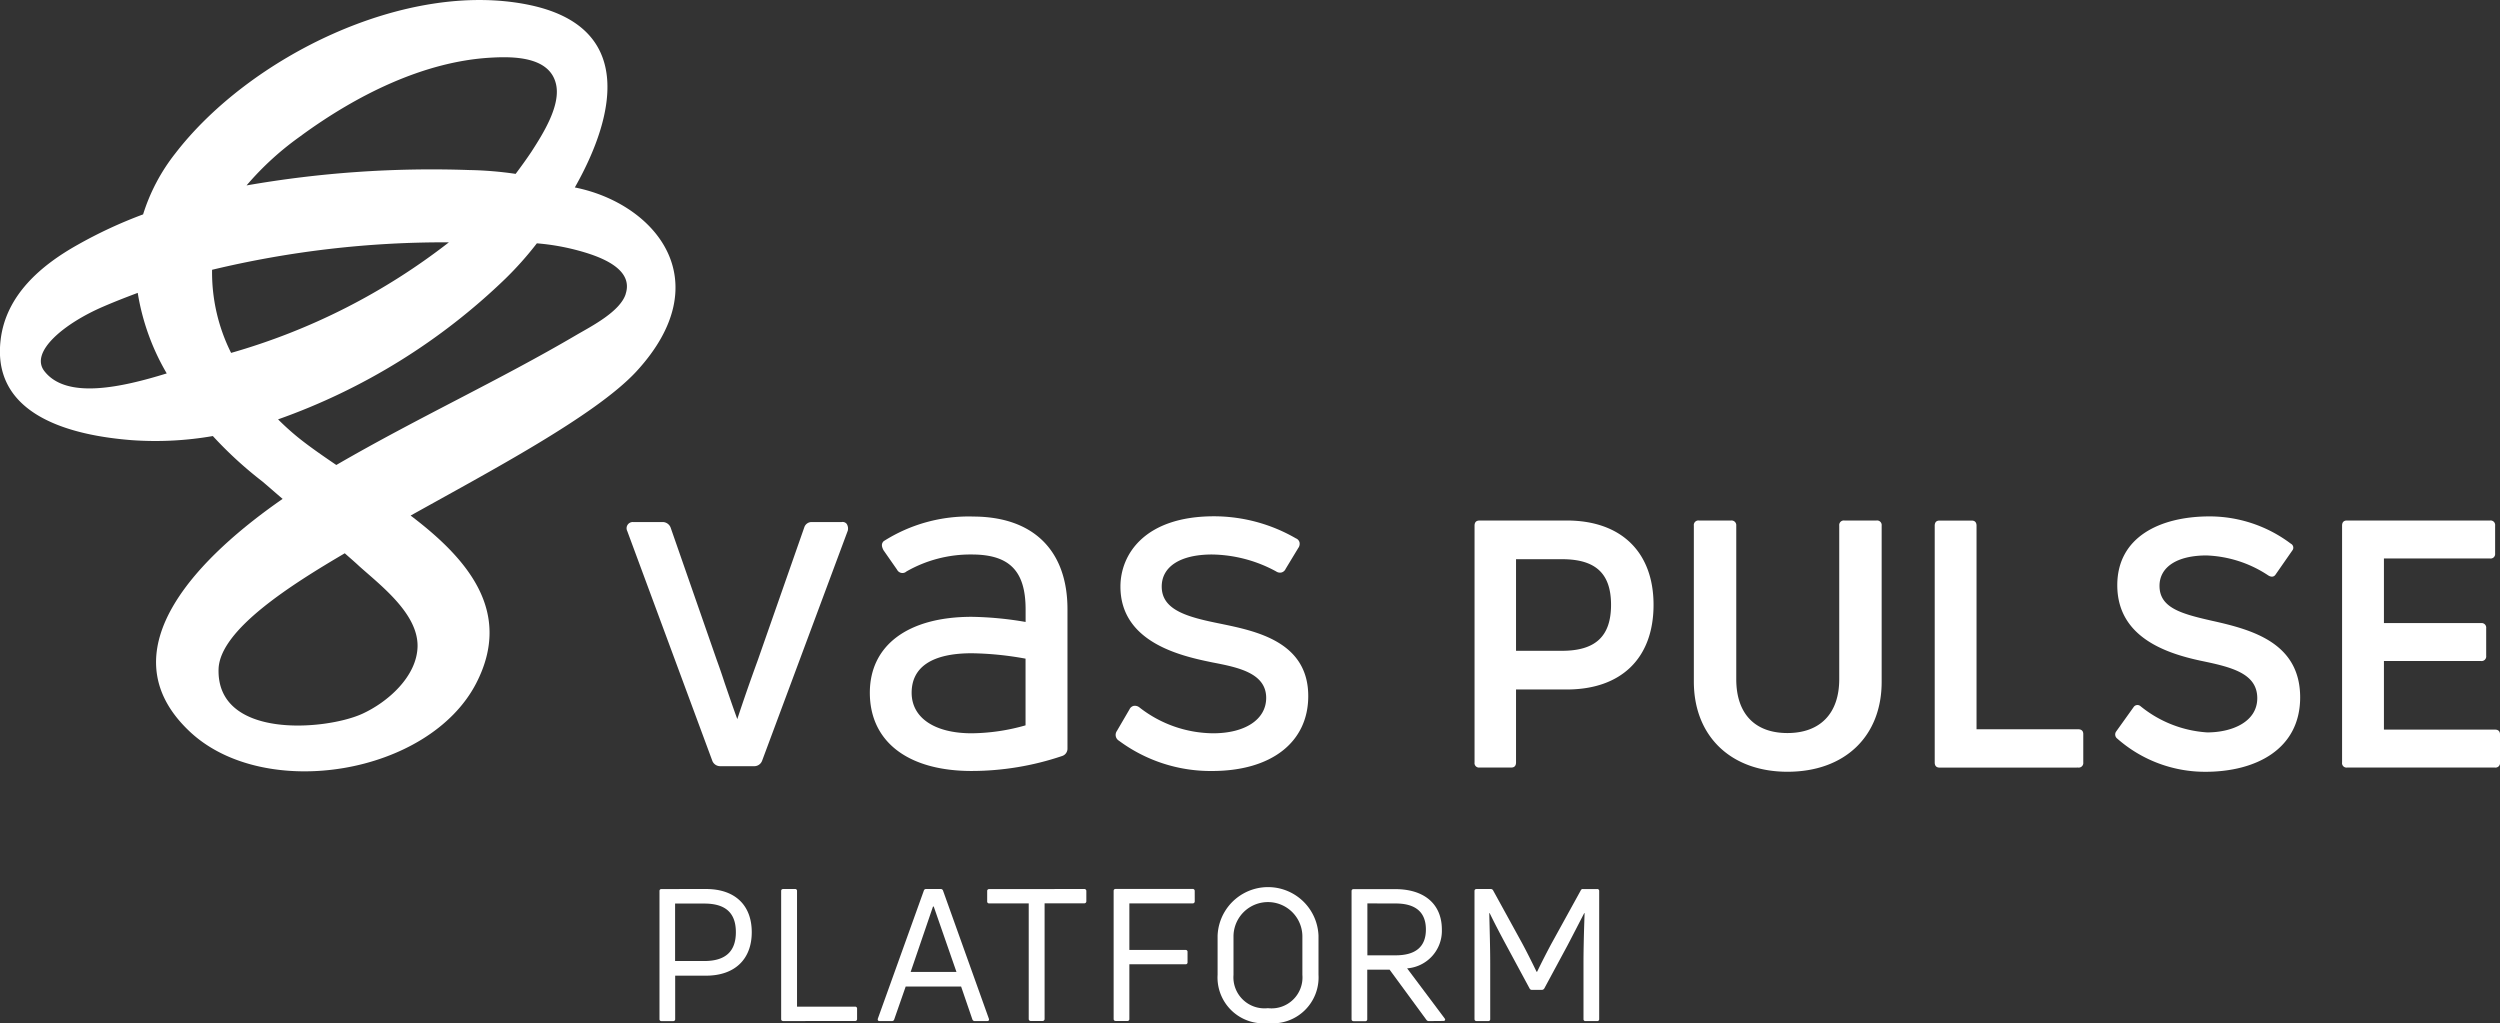
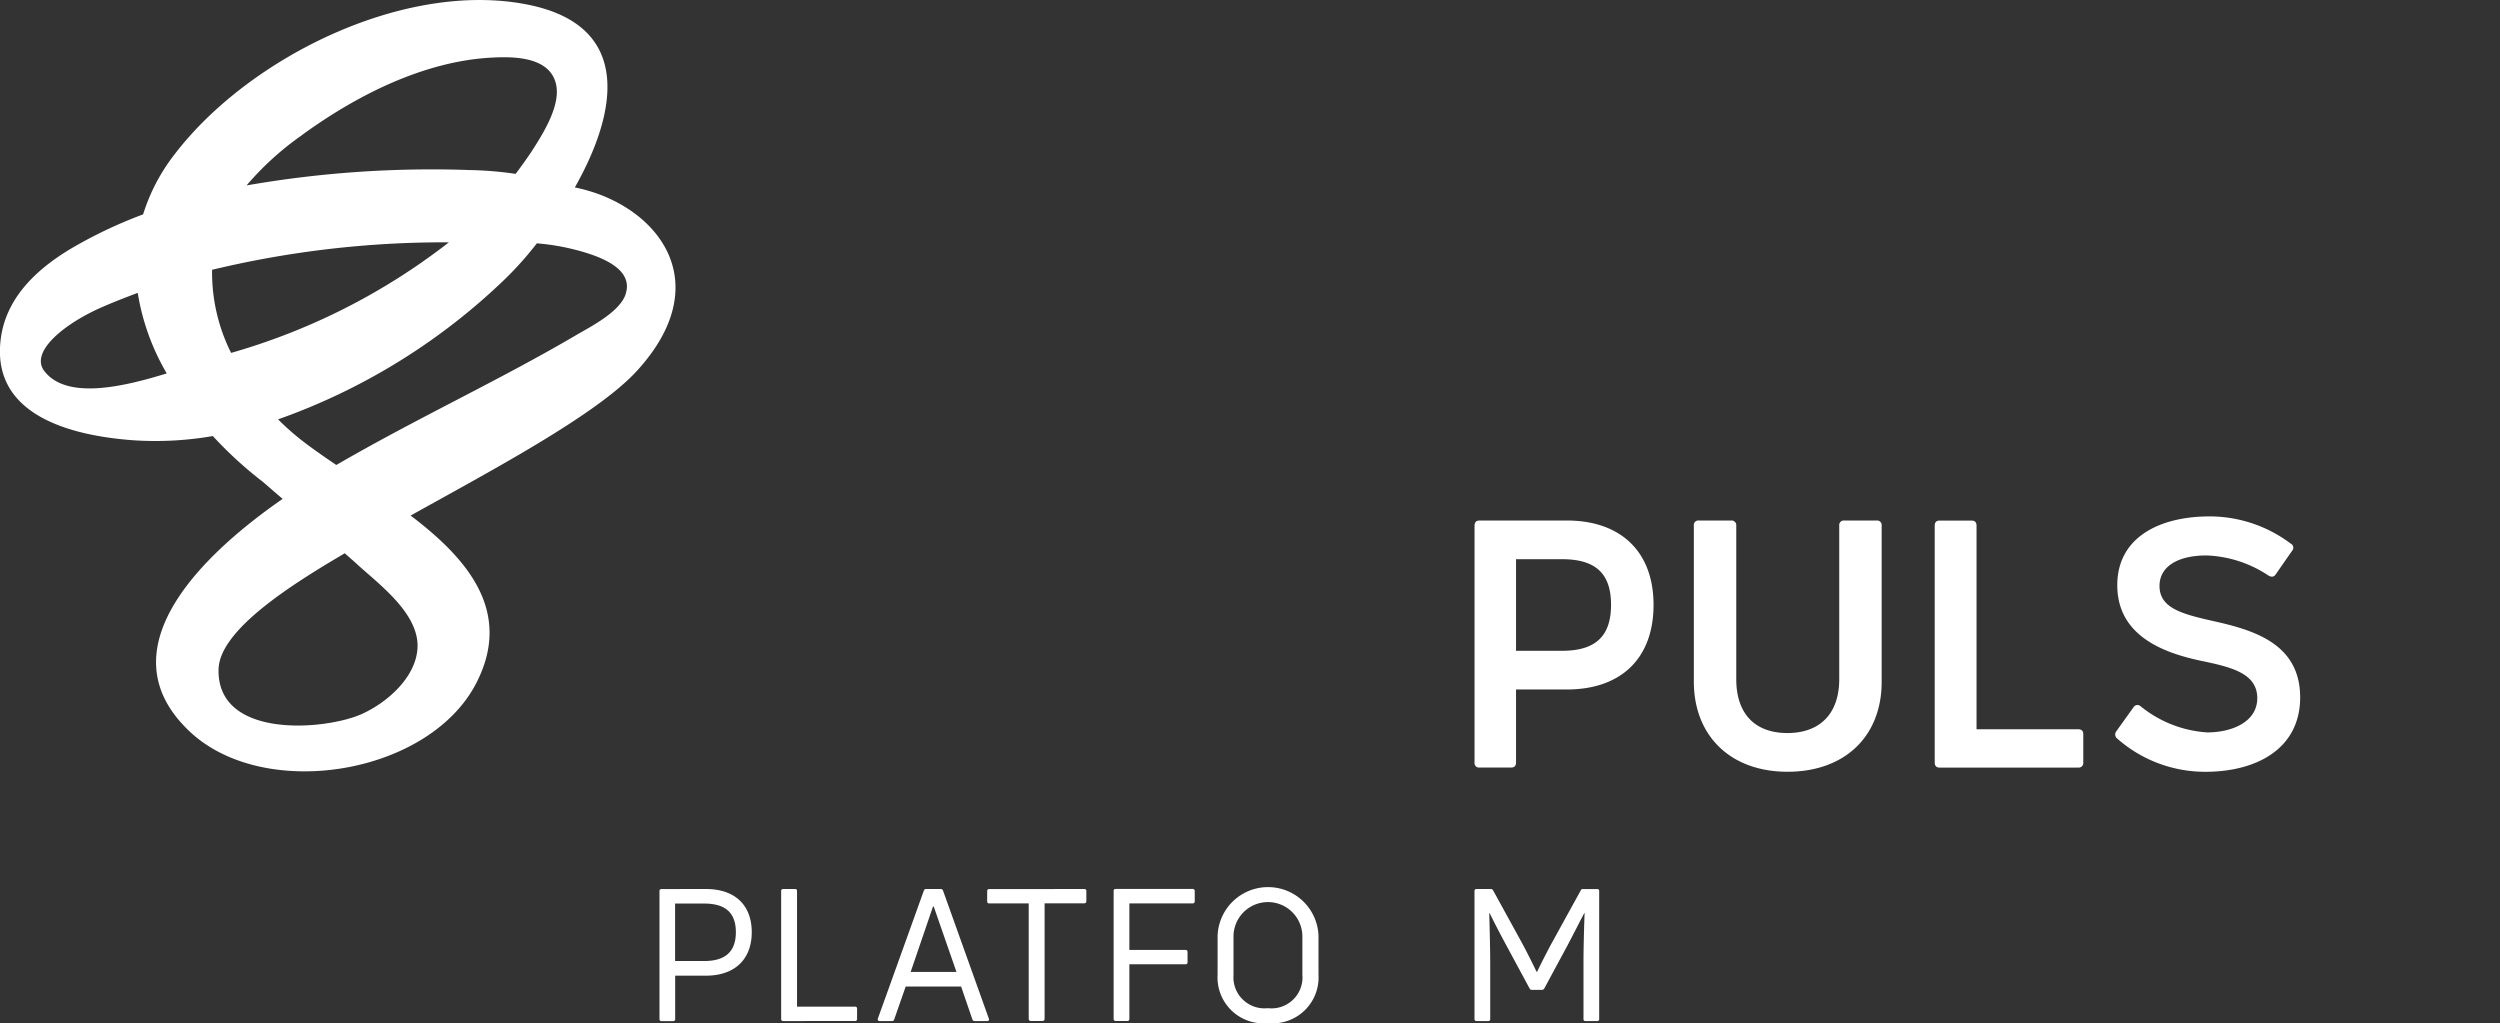
<svg xmlns="http://www.w3.org/2000/svg" id="VAS_Pulse_Platform_white" width="184" height="75.299" viewBox="0 0 184 75.299">
  <rect x="0" y="0" width="184" height="75.299" fill="#333333" stroke="none" />
  <path id="Path_75724" data-name="Path 75724" d="M260.508,346.567c2.147,0,3.37,1.2,3.37,3.179s-1.237,3.2-3.37,3.2h-2.266v3.194a.136.136,0,0,1-.149.149h-.857a.136.136,0,0,1-.149-.149v-9.421a.136.136,0,0,1,.149-.149Zm-.123,5.3c1.563,0,2.324-.708,2.324-2.122s-.755-2.107-2.324-2.107h-2.149v4.229Z" transform="translate(-208.549 -281.136)" fill="#fff" />
  <path id="Path_75725" data-name="Path 75725" d="M304.684,356.285c-.11,0-.164-.055-.164-.149v-9.421c0-.1.055-.149.164-.149h.855a.134.134,0,0,1,.149.149v8.509h4.269a.138.138,0,0,1,.151.151v.755a.136.136,0,0,1-.151.149Z" transform="translate(-247.027 -281.135)" fill="#fff" />
  <path id="Path_75726" data-name="Path 75726" d="M342.3,356.288c-.108,0-.149-.068-.123-.177l3.385-9.421a.16.16,0,0,1,.164-.121H346.8a.174.174,0,0,1,.176.121l3.372,9.421c.04.109-.013.177-.123.177h-.914a.176.176,0,0,1-.177-.123l-.829-2.42h-4.078l-.844,2.42a.164.164,0,0,1-.176.123Zm2.292-3.615h3.372l-1.673-4.812h-.055Z" transform="translate(-277.568 -281.138)" fill="#fff" />
  <path id="Path_75727" data-name="Path 75727" d="M391.963,346.565a.145.145,0,0,1,.164.149v.755a.147.147,0,0,1-.164.149h-2.909v8.511a.147.147,0,0,1-.162.149h-.842a.147.147,0,0,1-.164-.149v-8.505h-2.909a.136.136,0,0,1-.149-.149v-.755a.136.136,0,0,1,.149-.149Z" transform="translate(-312.172 -281.134)" fill="#fff" />
  <path id="Path_75728" data-name="Path 75728" d="M440.1,347.451a.147.147,0,0,1-.162.149h-4.65v3.427h4.133a.134.134,0,0,1,.149.149v.755a.134.134,0,0,1-.149.149h-4.133v4.025a.136.136,0,0,1-.149.149h-.844c-.109,0-.164-.055-.164-.149v-9.421c0-.1.055-.149.164-.149h5.641a.145.145,0,0,1,.162.149Z" transform="translate(-352.167 -281.11)" fill="#fff" />
  <path id="Path_75729" data-name="Path 75729" d="M478.372,355.8a3.376,3.376,0,0,1-3.712-3.561v-2.87a3.716,3.716,0,0,1,7.427,0v2.874A3.378,3.378,0,0,1,478.372,355.8Zm0-1.1a2.277,2.277,0,0,0,2.528-2.454v-2.87a2.535,2.535,0,0,0-5.069,0v2.868a2.286,2.286,0,0,0,2.541,2.454Z" transform="translate(-385.045 -280.498)" fill="#fff" />
-   <path id="Path_75730" data-name="Path 75730" d="M532.576,356.322a.208.208,0,0,1-.189-.094l-2.707-3.691h-1.644v3.644a.136.136,0,0,1-.149.149h-.844c-.109,0-.162-.055-.162-.149v-9.421c0-.1.053-.149.162-.149H530.1c2.135,0,3.427,1.1,3.427,2.975a2.769,2.769,0,0,1-2.556,2.856l2.76,3.682c.081.109.026.189-.1.189Zm-4.531-8.66v3.821h2.077c1.469,0,2.23-.627,2.23-1.9s-.755-1.916-2.23-1.916Z" transform="translate(-427.406 -281.171)" fill="#fff" />
  <path id="Path_75731" data-name="Path 75731" d="M574.974,356.283c-.109,0-.164-.055-.164-.149v-9.421c0-.1.055-.149.164-.149h1.033a.189.189,0,0,1,.177.108l2.107,3.835c.34.625.842,1.631,1.087,2.147h.04c.245-.515.755-1.522,1.089-2.133l2.12-3.848a.162.162,0,0,1,.176-.108h1.035a.136.136,0,0,1,.149.149v9.421a.136.136,0,0,1-.149.149h-.857a.136.136,0,0,1-.149-.149v-4.106c0-1.142.04-2.528.081-3.683l-.026-.013c-.378.733-.789,1.535-1.238,2.392l-1.7,3.153a.215.215,0,0,1-.189.11h-.721a.189.189,0,0,1-.177-.11l-1.7-3.153c-.463-.857-.884-1.66-1.237-2.392l-.028.013c.028,1.155.07,2.541.07,3.683v4.106a.136.136,0,0,1-.151.149Z" transform="translate(-466.287 -281.132)" fill="#fff" />
  <g id="Laag_2" data-name="Laag 2">
    <g id="Laag_1-2" data-name="Laag 1-2" transform="translate(0 0)">
      <g id="VAS_logo_FW" data-name="VAS logo FW">
        <path id="Path_75732" data-name="Path 75732" d="M42.307,13.8c3.1-5.475,4.323-11.857-3.4-13.442-9.062-1.85-20.56,3.851-26.016,10.95a13.954,13.954,0,0,0-2.36,4.475,33.543,33.543,0,0,0-4.8,2.228c-2.7,1.51-5.286,3.7-5.683,6.986-.623,5.079,4.154,6.967,9.61,7.4a24.616,24.616,0,0,0,6.006-.3,29.075,29.075,0,0,0,3.644,3.342c.491.415.982.85,1.492,1.284-5.7,3.946-13.329,11.045-6.816,17.143,5.513,5.154,17.6,3.153,21.07-3.587,2.7-5.249-.623-9.138-4.833-12.329C36.041,34.7,43.8,30.608,46.821,27.36,53.031,20.633,48.179,14.97,42.307,13.8ZM22.219,9.948c3.965-2.889,8.911-5.419,13.9-5.7,1.624-.094,4.248-.094,4.777,1.85.453,1.6-.963,3.795-1.775,5.06-.378.566-.774,1.114-1.171,1.643a26.637,26.637,0,0,0-3.455-.283,79.258,79.258,0,0,0-16.35,1.133,21.716,21.716,0,0,1,4.078-3.7Zm-6.608,9.912a73.107,73.107,0,0,1,17.426-2.02,47.151,47.151,0,0,1-16.029,8.137,13.246,13.246,0,0,1-1.4-6.117ZM3.264,27.317c-1.1-1.416,1.492-3.531,4.361-4.758.831-.359,1.661-.68,2.511-1a17.06,17.06,0,0,0,2.135,5.928c-3.362,1.038-7.384,1.926-9.008-.17ZM26.62,52.559c-2.719,1.208-10.667,1.85-10.535-3.3.076-2.907,5.4-6.249,9.289-8.534.359.321.717.623,1.057.944,1.6,1.435,4.323,3.493,4.3,5.891C30.7,49.8,28.508,51.71,26.62,52.559ZM46.047,21.653c-.415,1.284-2.511,2.36-3.587,2.983C36.74,28,30.774,30.734,24.751,34.227c-1.057-.717-2.039-1.4-2.851-2.058a18.973,18.973,0,0,1-1.435-1.3A46.271,46.271,0,0,0,37.212,20.5a24.793,24.793,0,0,0,2.3-2.587,16.8,16.8,0,0,1,3.04.529c1.471.4,4.133,1.284,3.491,3.21Z" transform="translate(0.001 -0.004)" fill="#fff" />
-         <path id="Path_75733" data-name="Path 75733" d="M260.452,201.836a.64.64,0,0,1,.076.491l-6.306,16.935a.614.614,0,0,1-.6.4h-2.492a.619.619,0,0,1-.566-.378l-6.268-16.93a.457.457,0,0,1,.434-.661h2.19a.636.636,0,0,1,.566.4l3.4,9.761c.208.566.4,1.133.585,1.7.3.868.6,1.756.925,2.643.434-1.322.925-2.738,1.51-4.342l3.417-9.761a.566.566,0,0,1,.566-.4h2.19A.378.378,0,0,1,260.452,201.836Zm9.289-.548a11.635,11.635,0,0,0-6.57,1.812c-.208.208-.132.434-.019.661l1,1.435a.446.446,0,0,0,.623.189c.019-.019.057-.038.076-.057a9.472,9.472,0,0,1,4.8-1.246c2.775,0,3.965,1.208,3.965,4.04v.925a25.4,25.4,0,0,0-3.965-.378c-4.7,0-7.5,2.1-7.5,5.588,0,3.606,2.813,5.758,7.5,5.758a20.868,20.868,0,0,0,6.646-1.1.566.566,0,0,0,.4-.566V208.086C276.688,203.762,274.159,201.289,269.741,201.289Zm3.87,10.459v4.909a14.811,14.811,0,0,1-3.965.585c-2.719,0-4.418-1.133-4.418-2.983,0-1.907,1.529-2.907,4.418-2.907A23.514,23.514,0,0,1,273.611,211.748Zm20.807,2.756c0,3.4-2.719,5.513-7.08,5.513a11.328,11.328,0,0,1-6.853-2.228.5.5,0,0,1-.151-.717l.925-1.586a.459.459,0,0,1,.321-.264.546.546,0,0,1,.434.132,8.906,8.906,0,0,0,5.4,1.888c2.36,0,3.908-1.02,3.908-2.605,0-1.831-2.077-2.247-3.927-2.605-2.209-.453-6.8-1.416-6.8-5.588,0-2.379,1.794-5.173,6.891-5.173a12.055,12.055,0,0,1,6.023,1.624.438.438,0,0,1,.264.283.519.519,0,0,1-.094.434l-.925,1.529a.468.468,0,0,1-.3.264.5.5,0,0,1-.4-.076,10.122,10.122,0,0,0-4.72-1.246c-2.322,0-3.7.887-3.7,2.36,0,1.737,1.888,2.247,4.342,2.738C290.546,209.715,294.418,210.483,294.418,214.5Z" transform="translate(-198.131 -163.271)" fill="#fff" />
      </g>
    </g>
  </g>
  <path id="Path_75734" data-name="Path 75734" d="M581.619,202.92c4.019,0,6.385,2.339,6.385,6.206,0,3.918-2.366,6.23-6.385,6.23h-3.736v5.368c0,.255-.127.378-.355.378h-2.341a.329.329,0,0,1-.357-.378V203.3c0-.255.128-.378.357-.378Zm-.355,9.589c2.468,0,3.612-1.069,3.612-3.383s-1.14-3.359-3.612-3.359h-3.381v6.74Z" transform="translate(-466.303 -164.61)" fill="#fff" />
  <path id="Path_75735" data-name="Path 75735" d="M667.2,221.414c-4.172,0-6.893-2.62-6.893-6.638V203.3a.336.336,0,0,1,.378-.378h2.366a.347.347,0,0,1,.378.378V214.6c0,2.545,1.372,3.965,3.765,3.965s3.814-1.424,3.814-3.965V203.3a.338.338,0,0,1,.378-.378h2.366a.338.338,0,0,1,.378.378v11.471C674.144,218.8,671.422,221.414,667.2,221.414Z" transform="translate(-535.64 -164.613)" fill="#fff" />
  <path id="Path_75736" data-name="Path 75736" d="M754.575,221.121c-.228,0-.355-.127-.355-.378V203.318c0-.255.126-.378.355-.378h2.366c.23,0,.357.127.357.378V218.3h7.478c.253,0,.378.126.378.355v2.086a.338.338,0,0,1-.378.378Z" transform="translate(-611.825 -164.626)" fill="#fff" />
  <path id="Path_75737" data-name="Path 75737" d="M831.2,220.1a9.776,9.776,0,0,1-6.487-2.441.378.378,0,0,1-.076-.534l1.273-1.78a.338.338,0,0,1,.508-.077,8.64,8.64,0,0,0,4.909,1.933c1.858,0,3.689-.789,3.689-2.519,0-1.831-1.909-2.288-4.122-2.747-2.67-.566-6.181-1.78-6.181-5.57,0-3.536,3.13-5.062,6.8-5.062a9.937,9.937,0,0,1,5.975,2.009.33.33,0,0,1,.1.51l-1.22,1.754c-.128.2-.33.2-.534.077a8.77,8.77,0,0,0-4.554-1.476c-2.186,0-3.459.865-3.459,2.239,0,1.627,1.627,2.06,3.867,2.57,2.975.661,6.485,1.627,6.485,5.645C838.165,218.443,834.91,220.1,831.2,220.1Z" transform="translate(-668.881 -163.296)" fill="#fff" />
-   <path id="Path_75738" data-name="Path 75738" d="M916.1,218.311h8.166c.255,0,.378.128.378.357v2.06a.336.336,0,0,1-.378.378H913.377a.329.329,0,0,1-.357-.378V203.3c0-.255.128-.378.357-.378h10.529a.336.336,0,0,1,.378.378v2.06a.329.329,0,0,1-.378.357H916.1v4.756h7.148a.336.336,0,0,1,.378.378v2.035a.338.338,0,0,1-.378.378H916.1Z" transform="translate(-740.643 -164.613)" fill="#fff" />
</svg>